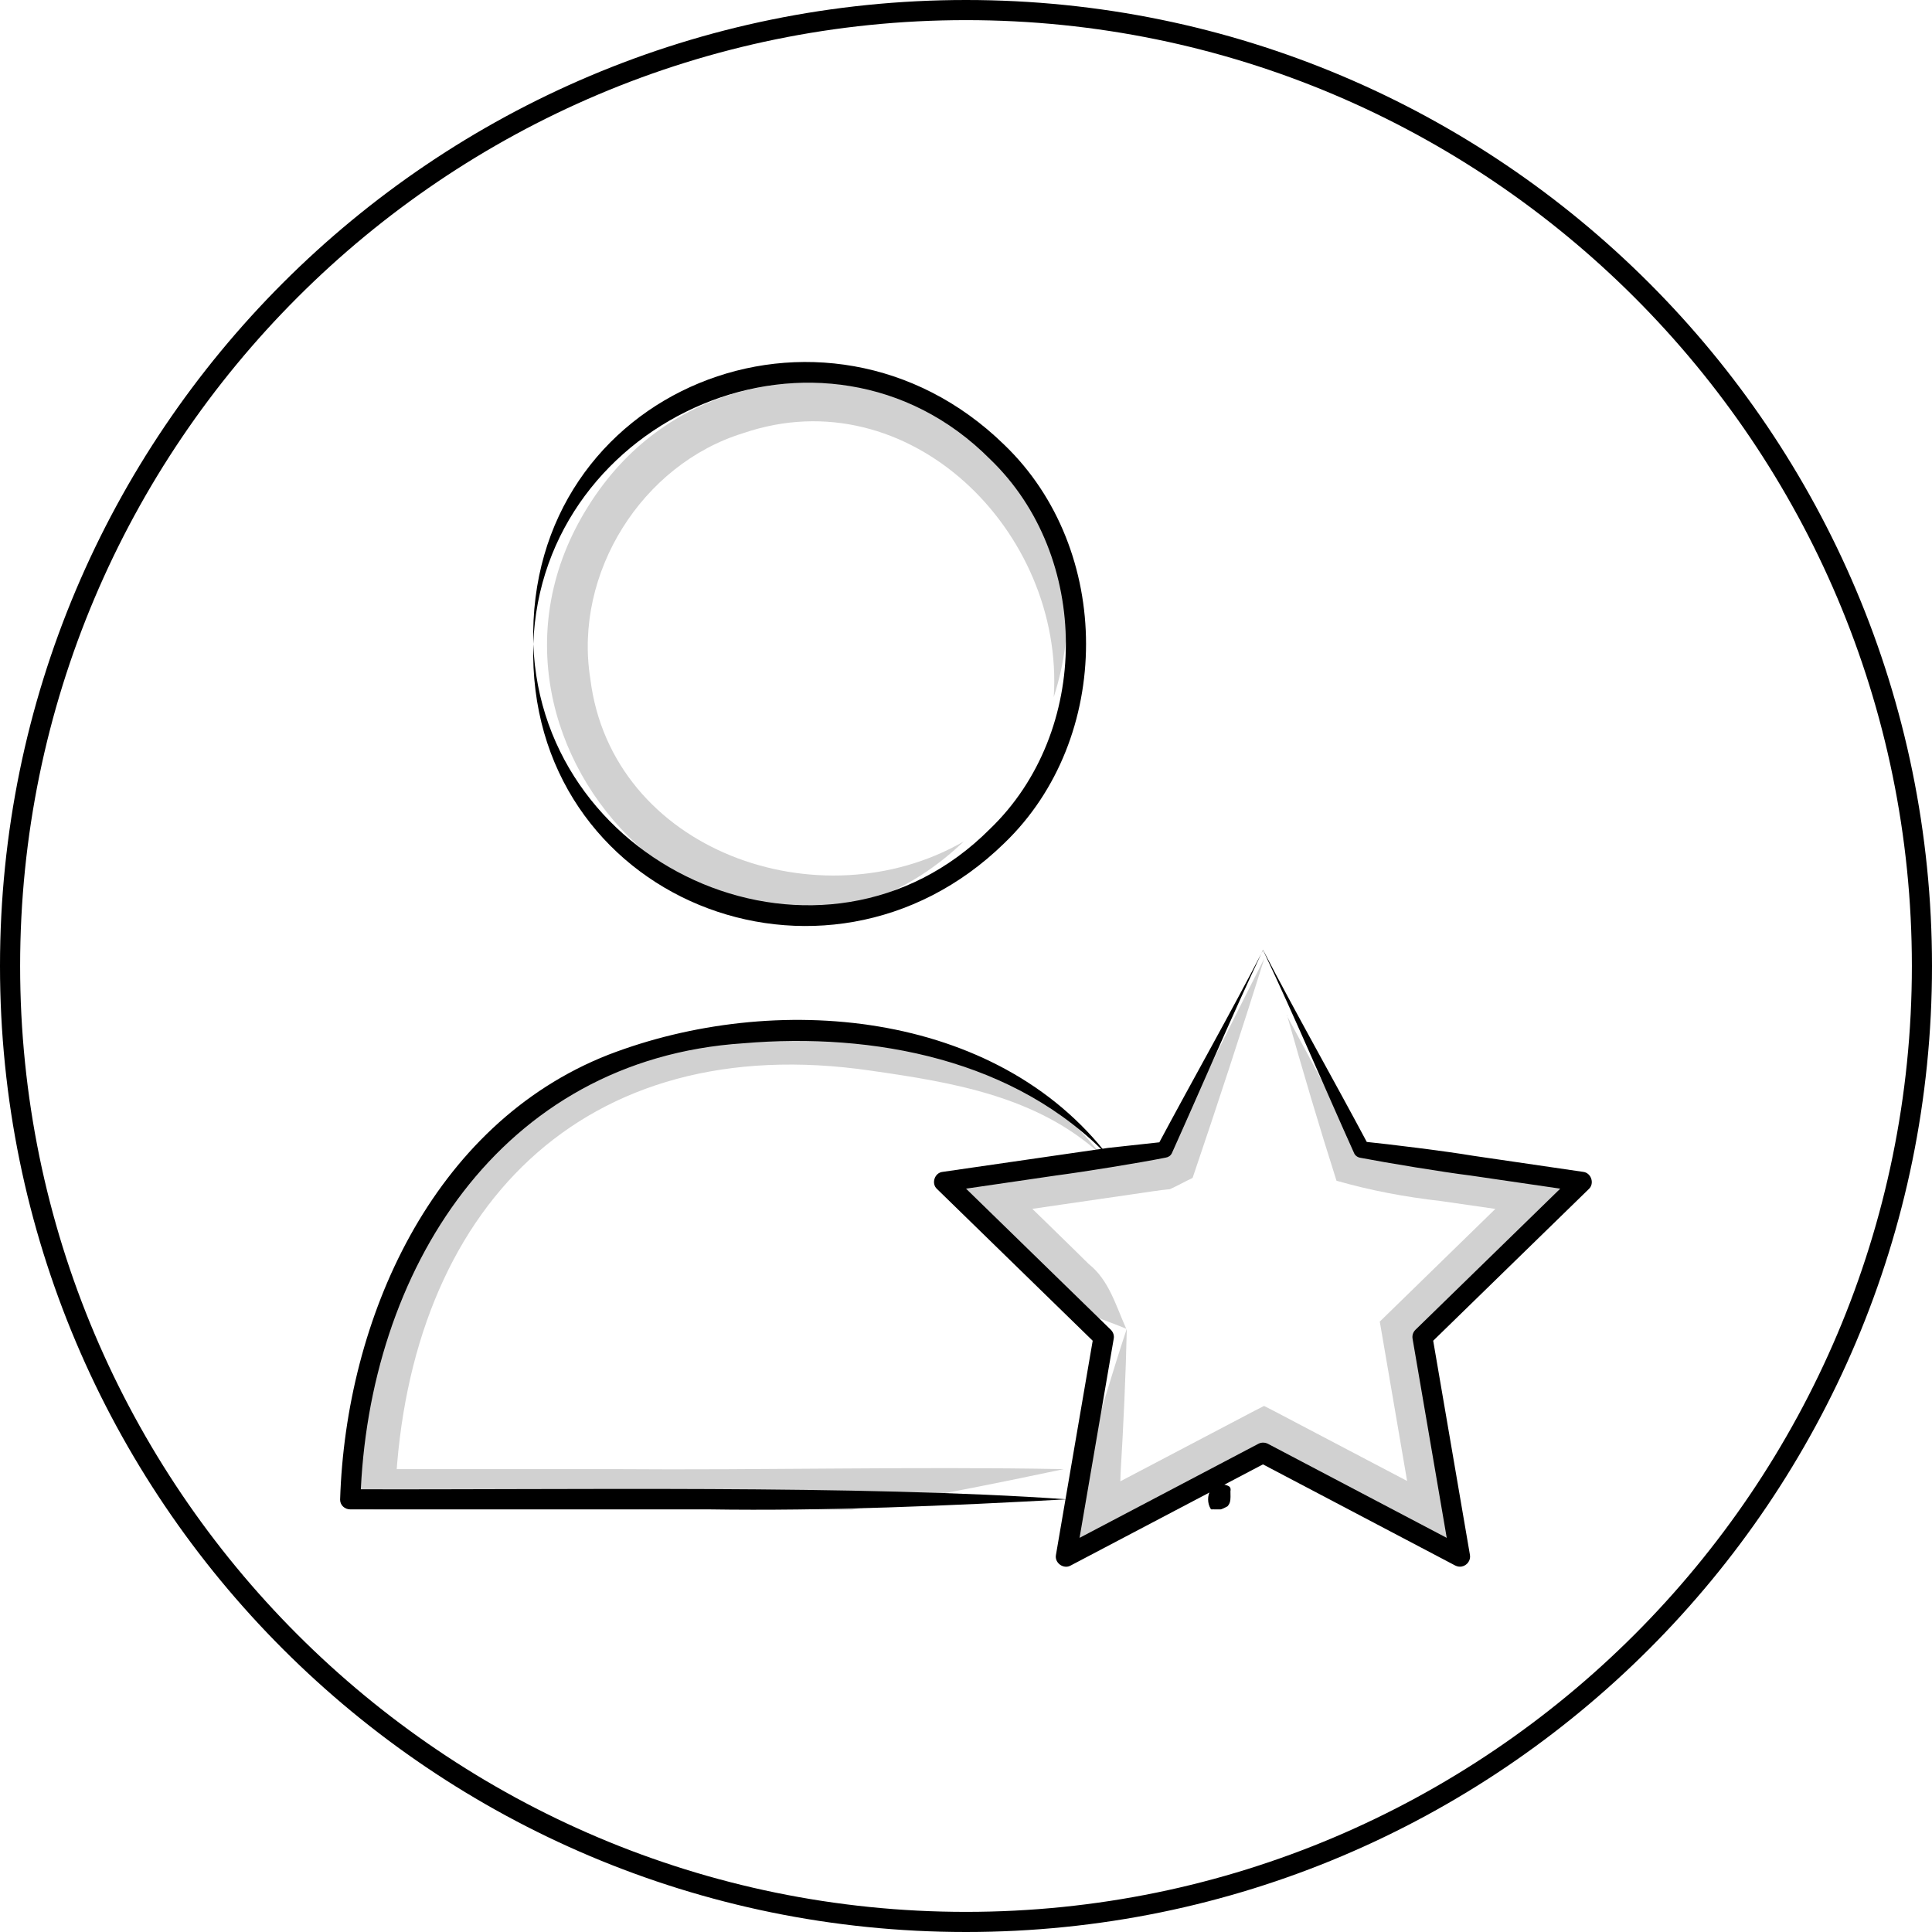
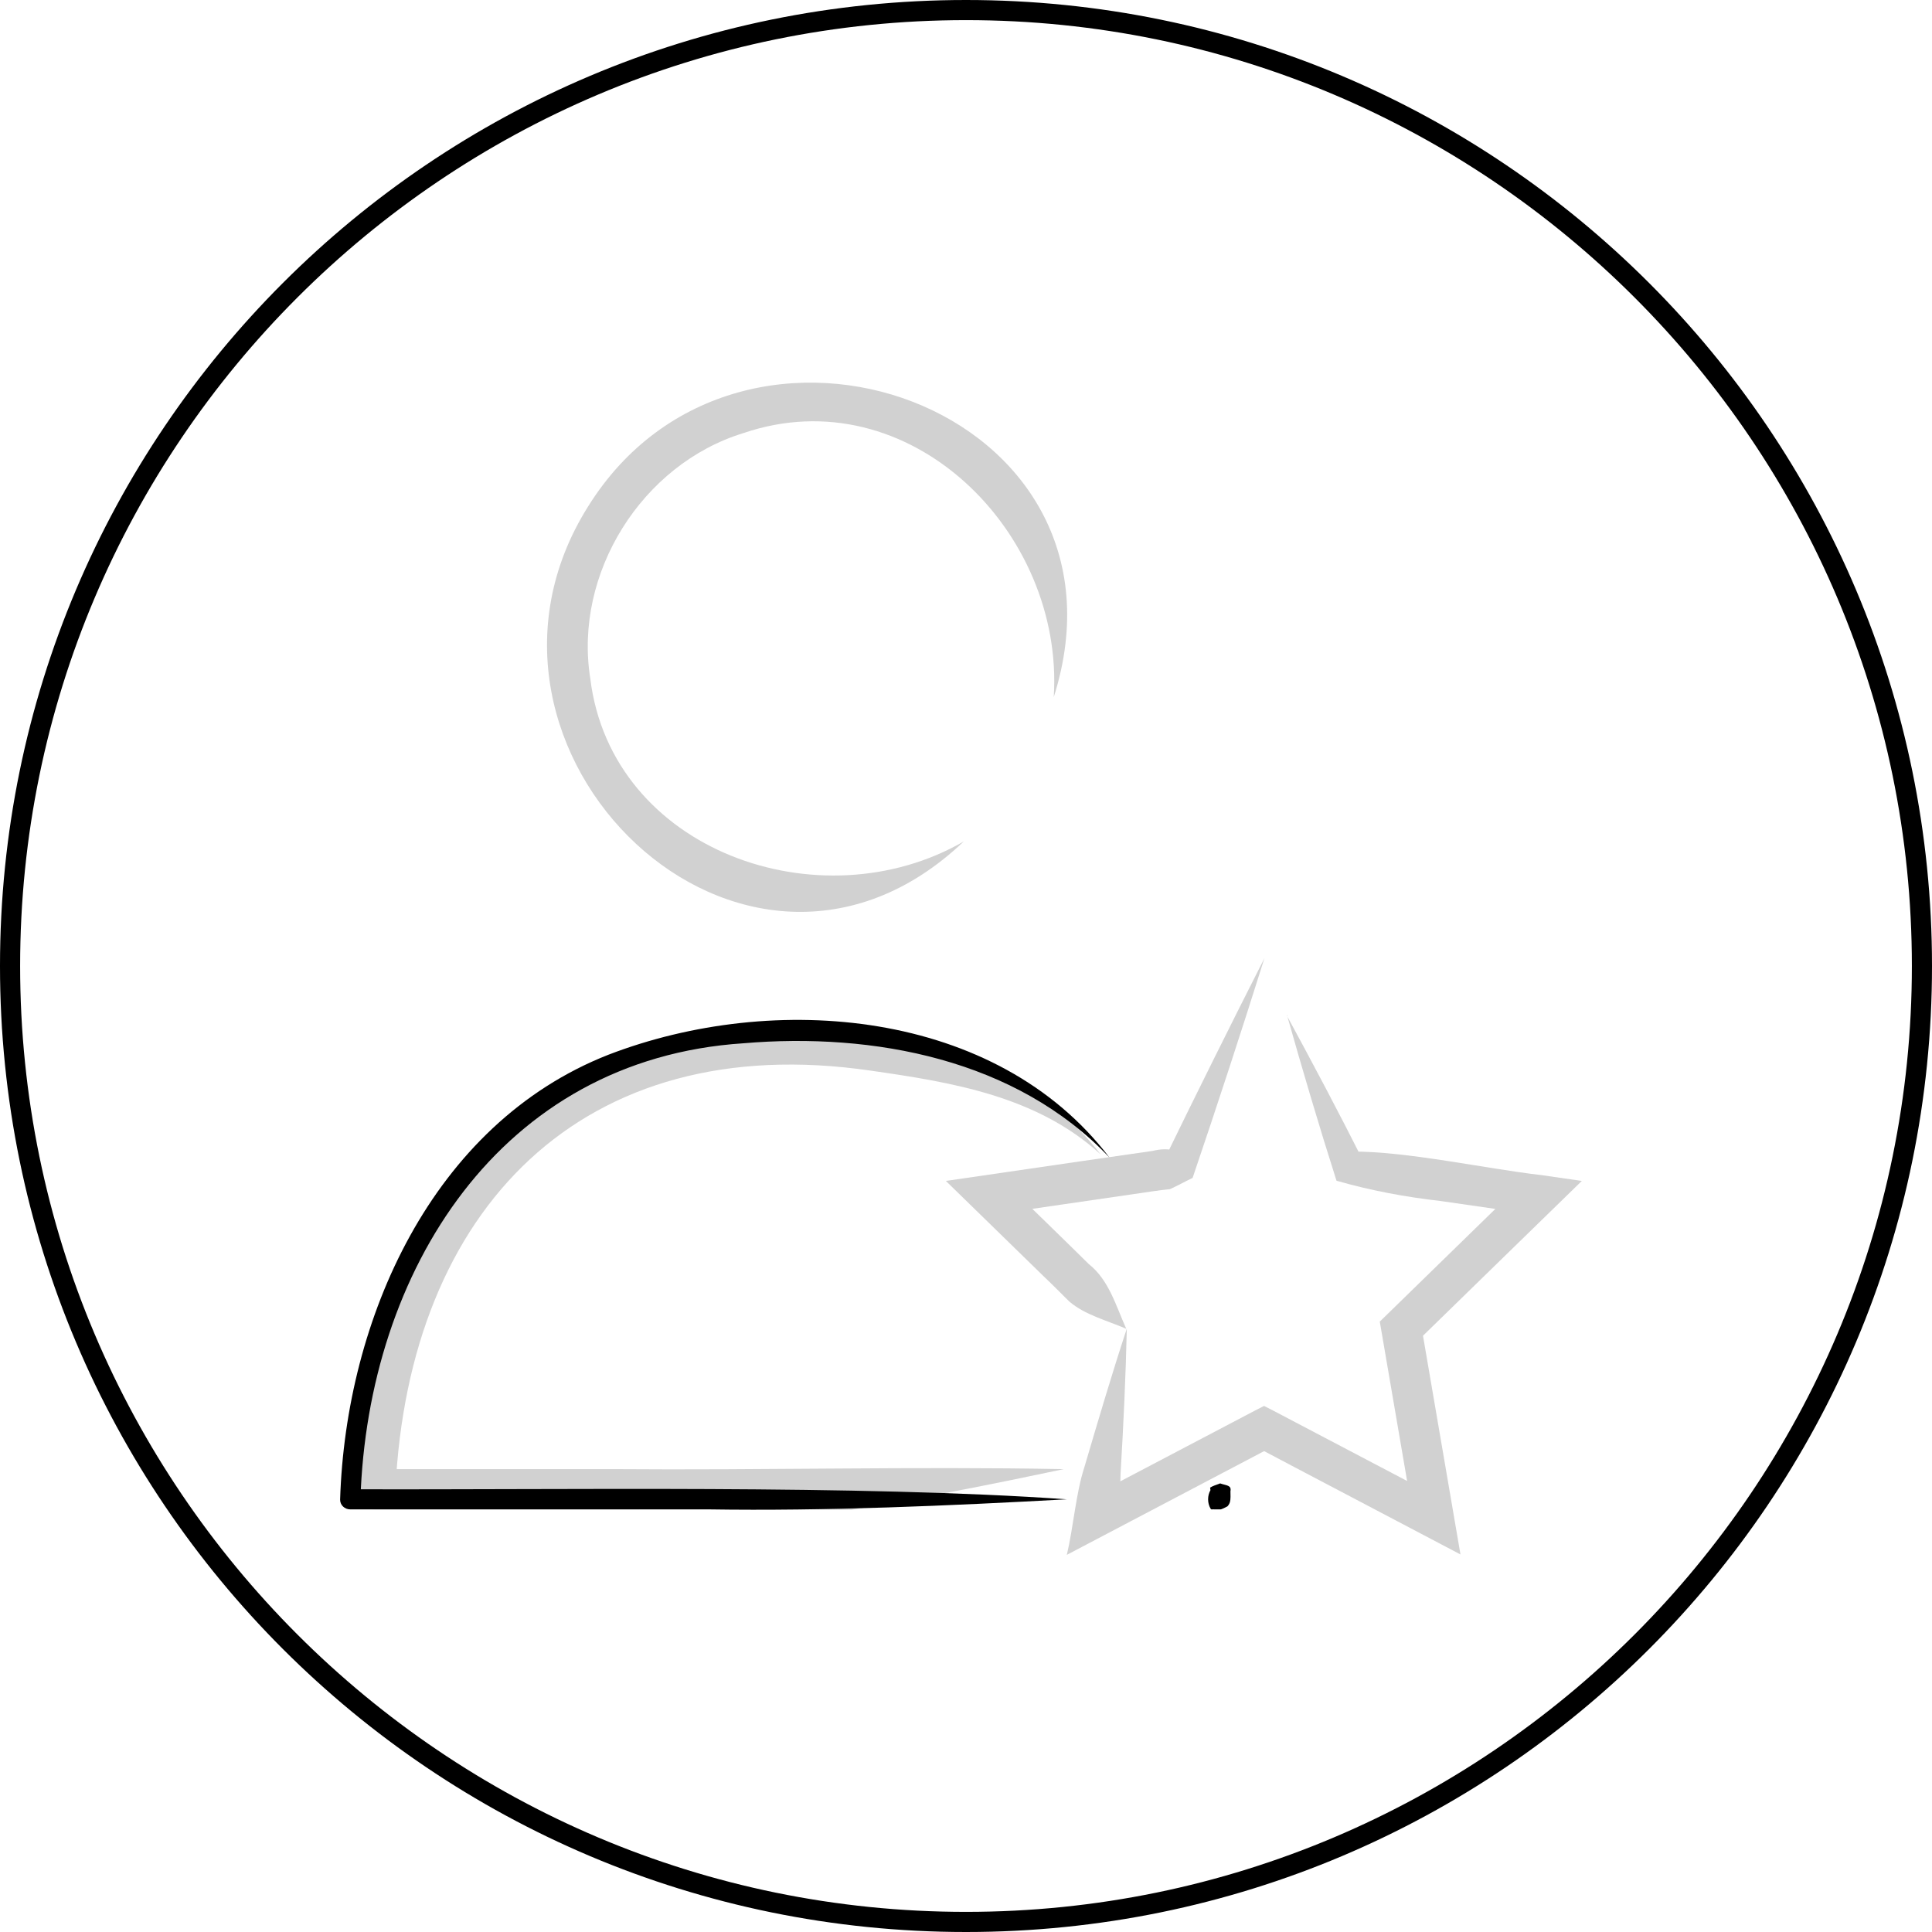
<svg xmlns="http://www.w3.org/2000/svg" id="Ebene_2" viewBox="0 0 96 96">
  <defs>
    <style>.cls-1{fill:none;}.cls-2{opacity:.18;}</style>
  </defs>
  <g id="Ebene_1-2">
    <g>
      <g>
        <g>
-           <path d="m62.76,47.2c1.62,3.13,3.46,6.36,5.26,9.74l-.31-.22c1.37.14,4.13.48,5.49.71,0,0,5.47.8,5.47.8.4.05.57.58.28.85,0,0-7.92,7.72-7.92,7.72l.14-.44,1.87,10.9c.05.27-.14.53-.41.58-.11.02-.22,0-.32-.05l-9.79-5.15h.47l-9.79,5.15c-.35.2-.81-.13-.73-.53,0,0,1.87-10.9,1.87-10.9,0,0,.14.44.14.44l-7.92-7.72c-.3-.27-.12-.81.28-.85,1.85-.27,6.43-.93,8.21-1.19,0,0,2.75-.3,2.75-.3l-.3.22c1.8-3.37,3.64-6.61,5.26-9.74h0Zm0,0c-1.64,3.48-3.07,6.86-4.53,10.1-.06.13-.18.2-.3.22-1.35.27-4.09.71-5.46.89,0,0-5.47.8-5.47.8,0,0,.28-.85.28-.85l7.92,7.72c.12.12.17.29.14.44,0,0-1.87,10.9-1.87,10.9,0,0-.73-.53-.73-.53l9.79-5.15c.15-.08.33-.07.47,0l9.79,5.15-.73.53-1.87-10.9c-.03-.17.03-.33.14-.44l7.92-7.72s.28.85.28.85l-5.47-.8c-1.37-.17-4.1-.62-5.46-.88-.14-.02-.26-.11-.31-.22-1.46-3.24-2.88-6.61-4.53-10.1h0Z" />
          <g class="cls-2">
            <path d="m55.97,66.03c-.97-.42-2.06-.69-2.84-1.36-.28-.28-.97-.97-1.27-1.25-1-.97-3.91-3.81-4.86-4.74,1.29-.19,5.36-.78,6.72-.98,0,0,2.36-.34,2.36-.34l1.18-.17c.41-.1.79-.12,1.2,0,0,0-.64.5-.64.5,1.64-3.37,3.31-6.73,5.01-10.08-1.15,3.66-2.34,7.3-3.57,10.92-.34.16-.79.41-1.13.56-.39.03-1.37.18-1.77.24-1.5.22-5.52.8-7.07,1.03,0,0,.55-1.71.55-1.71.64.62,3.7,3.6,4.26,4.16,1,.79,1.34,2.05,1.86,3.21h0Z" />
          </g>
          <g class="cls-2">
            <path d="m63.93,50.44c1.31,2.41,2.59,4.83,3.82,7.27,0,0-.62-.49-.62-.49,2.78-.02,6.67.85,9.46,1.17,0,0,2.01.29,2.01.29-.84.81-7.26,7.08-8.27,8.06,0,0,.29-.88.29-.88.25,1.44,1.74,10.16,1.95,11.38-1.05-.56-8.97-4.71-10.22-5.38,0,0,.93,0,.93,0-1.31.69-9.14,4.81-10.27,5.4.32-1.33.45-3.07.87-4.35.66-2.24,1.38-4.68,2.11-6.89-.05,2.32-.17,4.87-.31,7.2,0,.8-.17,1.58-.32,2.36,0,0-1.45-1.05-1.45-1.05l8.43-4.43.47-.24.47.24,8.43,4.43s-1.45,1.05-1.45,1.05l-1.61-9.39-.09-.52.38-.37,6.82-6.65.55,1.71-4.71-.68c-1.76-.2-3.48-.52-5.19-1.01-.87-2.73-1.68-5.47-2.46-8.23h0Z" />
          </g>
          <path d="m53,74.5c-5.83.32-11.95.59-17.8.5,0,0-17.8,0-17.8,0-.27,0-.5-.21-.5-.48.28-8.95,4.55-18.66,13.33-22.11,8.23-3.17,19.27-2.28,24.9,5.11-4.63-4.89-11.73-6.23-18.19-5.68-12.11.79-18.67,11.34-19.03,22.66,0,0-.5-.5-.5-.5,10.48.04,25.29-.23,35.6.5h0Z" />
          <path d="m60.63,73.71c.31.11.57.08.51.39,0,.17.02.39-.03.55-.02.07-.07.15-.12.2-.04.02-.31.17-.36.15,0,0-.32,0-.32,0-.05-.02-.11.04-.16-.04-.16-.28-.16-.64,0-.92.05-.08.11-.02.16-.04-.01,0,.48,0,.26,0,0,0-.33.16-.31.17-.05.06-.09.14-.11.22,0,0,0,.03,0,.04,0,0,0-.04,0-.04,0-.15.01-.33-.02-.47.1-.07.3-.14.5-.21h0Z" />
-           <path d="m26.5,32c.41,11.3,14.49,17.42,22.69,9.19,5.03-4.83,5.03-13.56,0-18.38-8.19-8.23-22.3-2.11-22.69,9.19h0Zm0,0c-.34-12.67,14.5-18.59,23.4-9.9,5.42,5.2,5.42,14.6,0,19.8-8.9,8.69-23.75,2.77-23.4-9.9h0Z" />
          <g class="cls-2">
            <path d="m52.86,73c-3.45.73-7.07,1.45-10.55,2.02-3.43-.04-8.36-.02-11.84-.02,0,0-11.82,0-11.82,0-.56.02-1.02-.44-1-1,.06-2.26.4-4.37.94-6.5,1.54-6.4,5.65-12.53,11.97-14.98,7.92-2.94,18.64-2.21,24.13,4.84-3.16-2.89-7.37-3.58-11.42-4.16-14.35-2.1-22.96,6.92-23.62,20.8,0,0-1-1-1-1h11.82c7.52.06,14.91-.14,22.39,0h0Z" />
          </g>
          <g class="cls-2">
            <path d="m52.36,34.64c.53-8.23-7.2-15.92-15.42-13.12-5.05,1.55-8.44,6.97-7.61,12.19,1.05,8.59,11.44,12.21,18.56,8.1-10.92,10.4-26.28-4.53-18.67-16.64,7.57-12.16,27.71-4.89,23.14,9.47h0Z" />
          </g>
        </g>
        <rect class="cls-1" width="96" height="96" />
      </g>
      <path d="m48,1c25.92,0,47,21.08,47,47s-21.08,47-47,47S1,73.92,1,48,22.08,1,48,1m0-1C21.49,0,0,21.49,0,48s21.49,48,48,48,48-21.49,48-48S74.51,0,48,0h0Z" />
    </g>
  </g>
</svg>